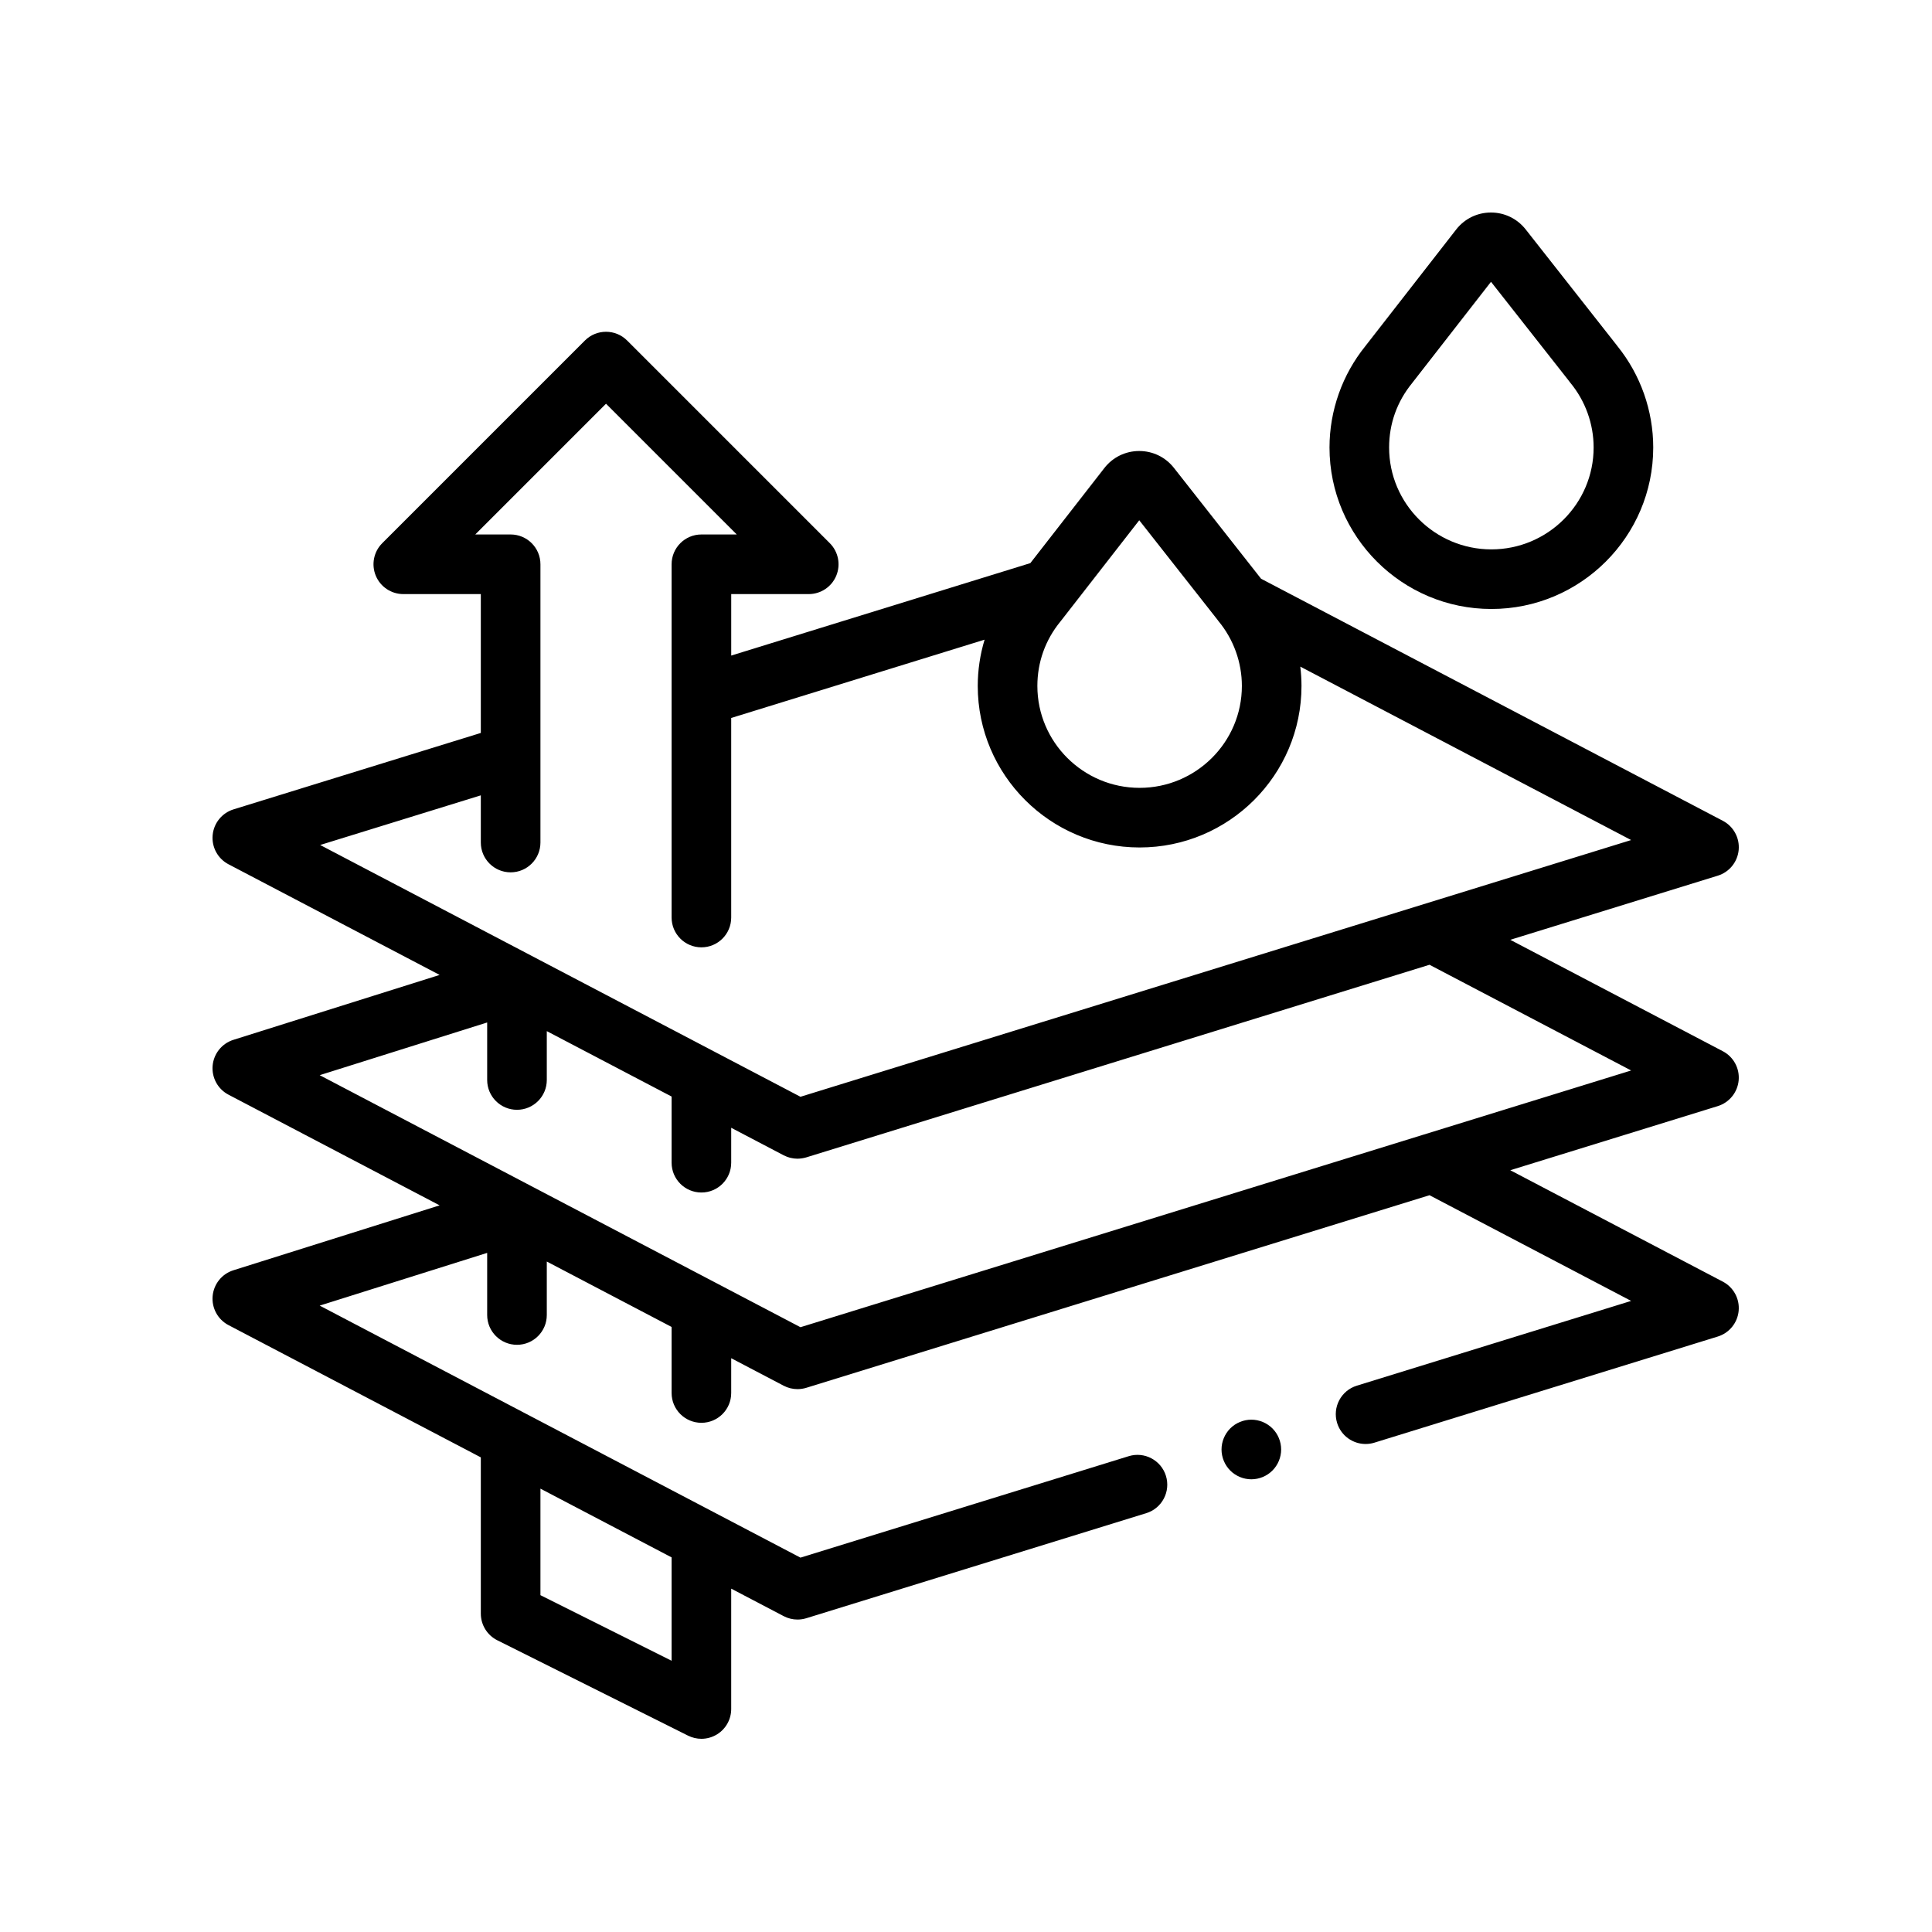
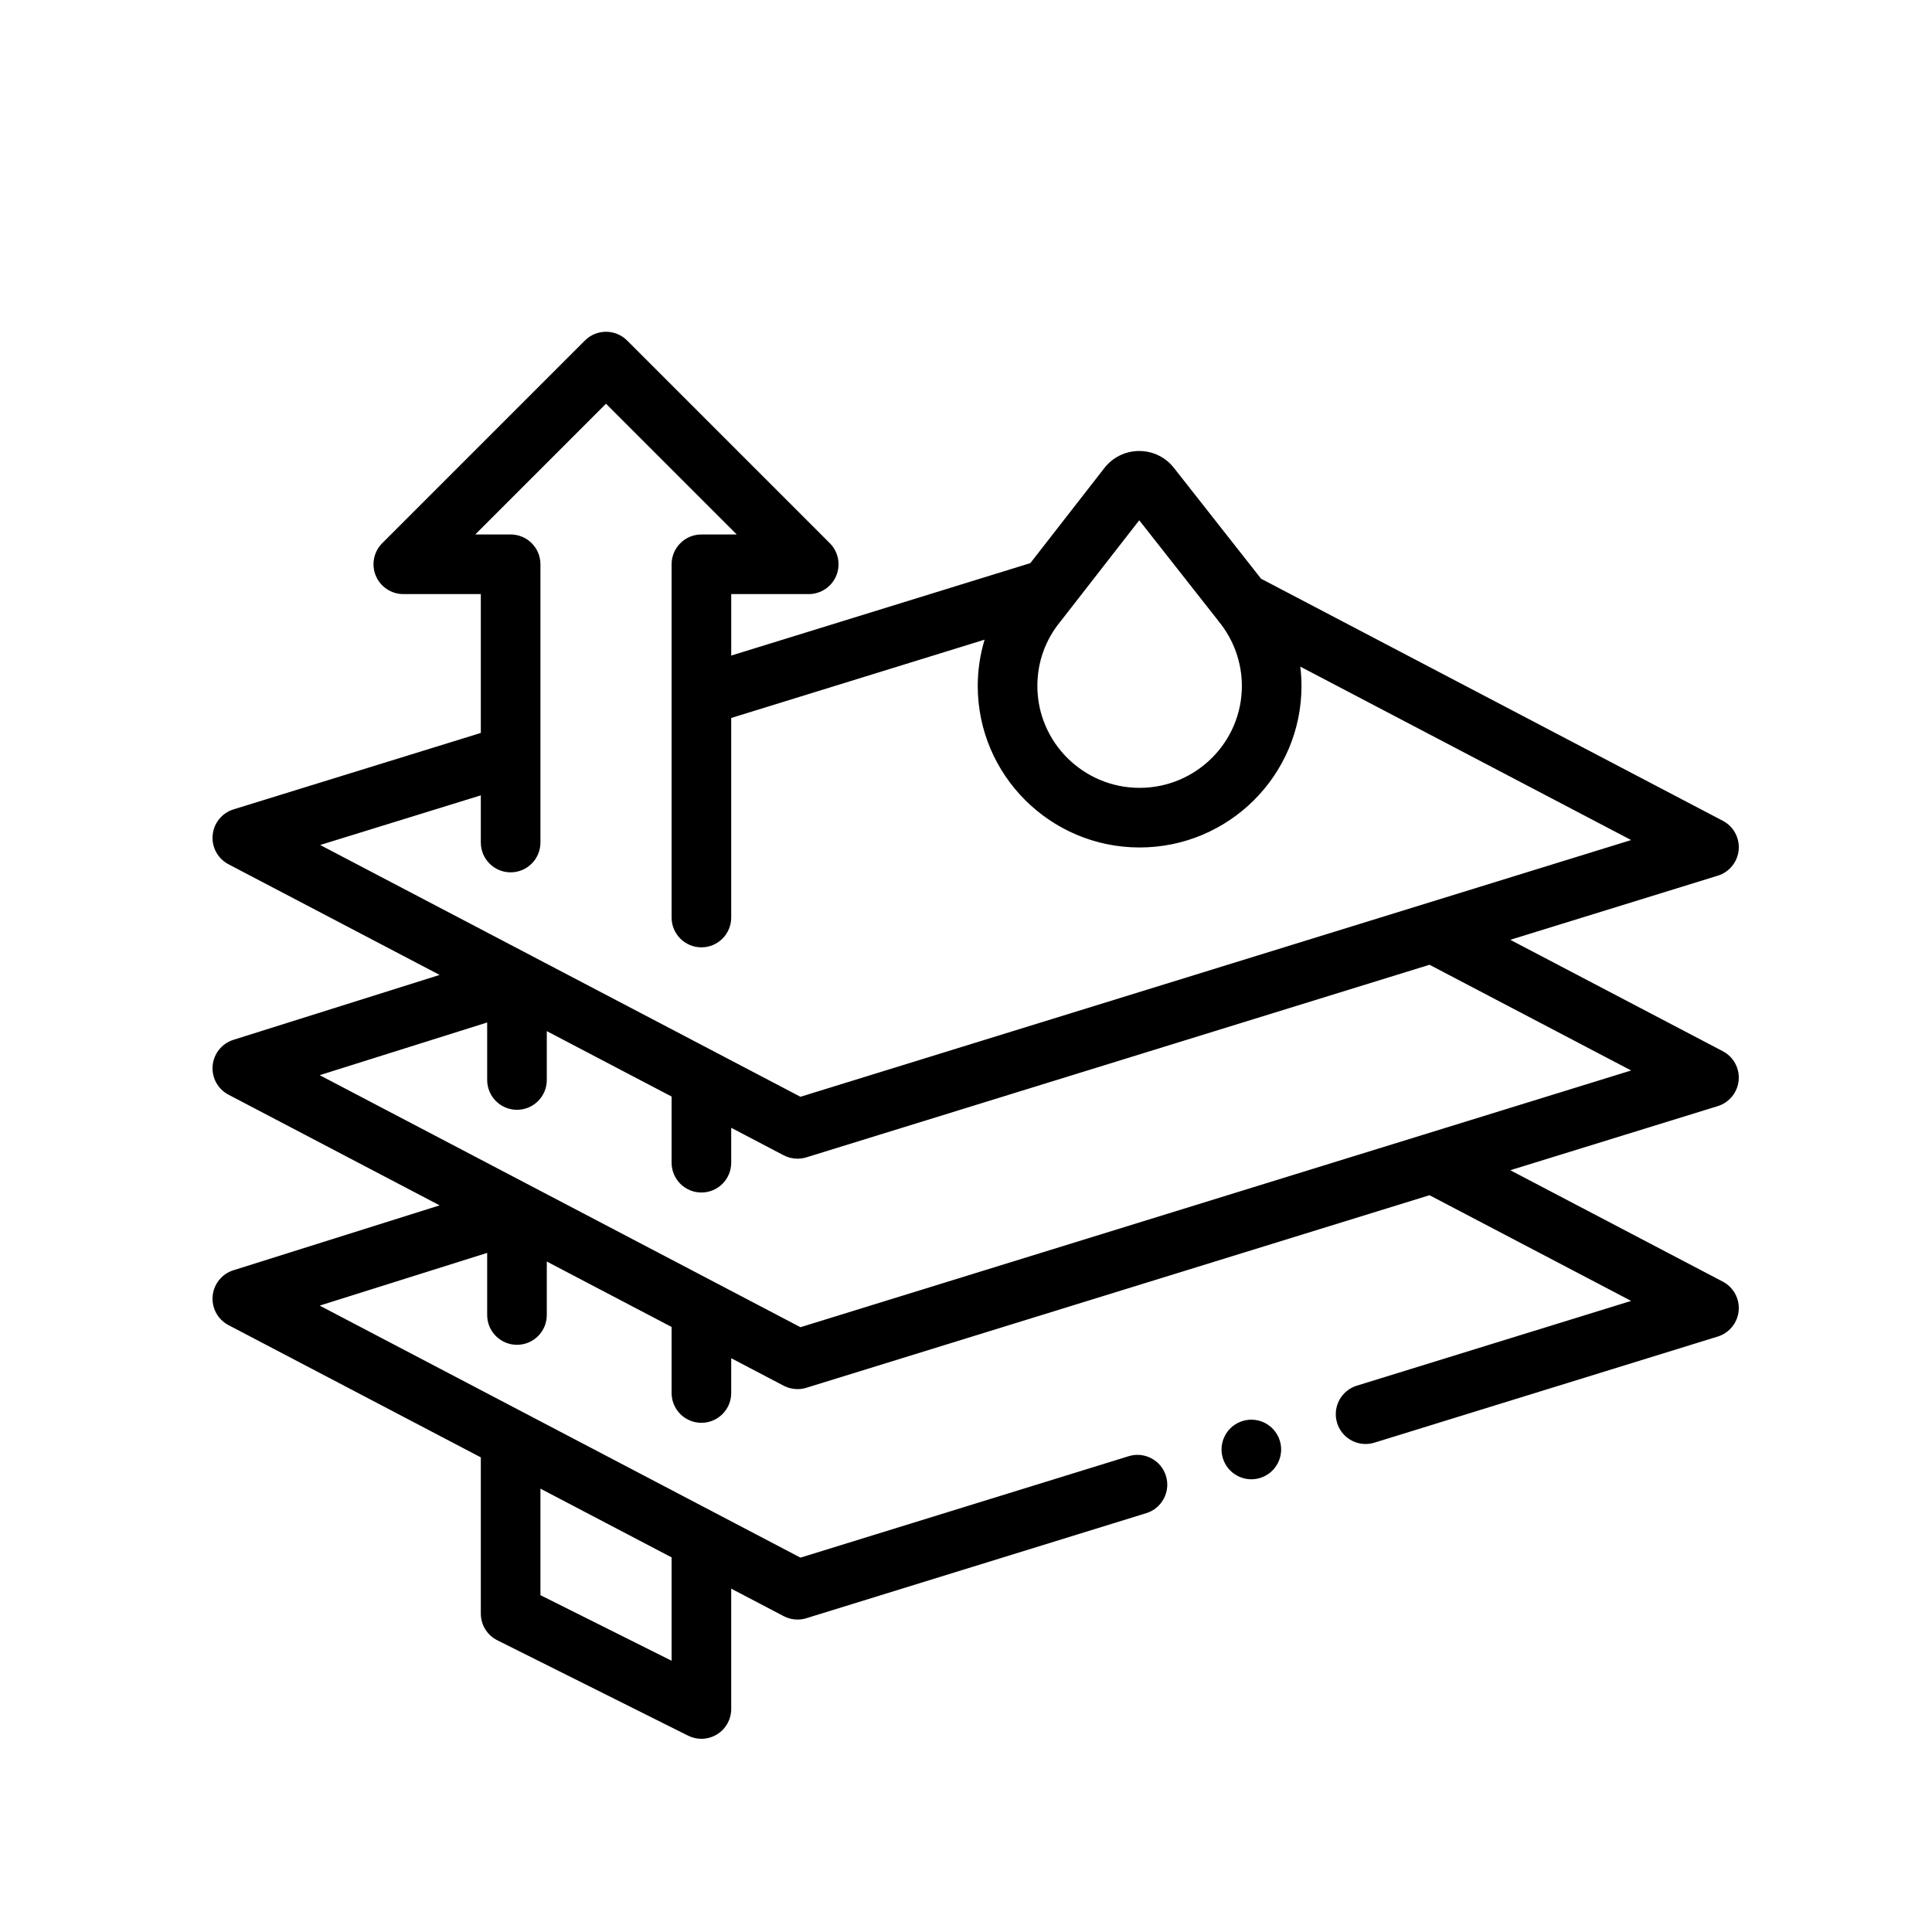
<svg xmlns="http://www.w3.org/2000/svg" width="100" height="100" viewBox="0 0 100 100" fill="none">
  <path d="M89.993 55.918C90.05 55.296 89.727 54.701 89.173 54.411L78.172 48.644L88.912 45.325C89.51 45.141 89.936 44.614 89.994 43.992C90.05 43.369 89.727 42.774 89.173 42.484L65.273 29.955L60.76 24.215C60.324 23.661 59.67 23.344 58.965 23.344C58.963 23.344 58.962 23.344 58.96 23.344C58.253 23.346 57.598 23.666 57.163 24.224L53.33 29.147L37.848 33.932V30.75H41.86C42.484 30.75 43.047 30.374 43.285 29.798C43.524 29.221 43.392 28.557 42.951 28.116L32.459 17.624C31.856 17.022 30.879 17.022 30.276 17.624L19.784 28.116C19.343 28.557 19.211 29.221 19.45 29.798C19.689 30.374 20.251 30.75 20.875 30.75H24.887V37.937L12.087 41.893C11.491 42.078 11.063 42.604 11.007 43.226C10.949 43.848 11.273 44.444 11.826 44.734L22.755 50.462L12.08 53.822C11.485 54.01 11.062 54.536 11.006 55.157C10.951 55.778 11.274 56.372 11.827 56.661L22.755 62.389L12.08 65.749C11.485 65.936 11.062 66.463 11.006 67.084C10.951 67.704 11.274 68.298 11.827 68.588L24.887 75.433V83.519C24.887 84.104 25.217 84.638 25.739 84.9L35.614 89.837C35.833 89.945 36.068 90 36.305 90C36.587 90 36.868 89.922 37.116 89.769C37.571 89.488 37.847 88.991 37.847 88.457V82.228L40.563 83.651C40.786 83.768 41.032 83.828 41.279 83.828C41.432 83.828 41.586 83.805 41.735 83.759L59.33 78.321C60.145 78.07 60.6 77.206 60.349 76.391C60.097 75.577 59.233 75.12 58.419 75.373L41.432 80.623L16.547 67.578L25.216 64.849V68.064C25.216 68.917 25.908 69.607 26.759 69.607C27.611 69.607 28.302 68.917 28.302 68.064V65.297L34.762 68.683V72.101C34.762 72.954 35.453 73.644 36.305 73.644C37.157 73.644 37.847 72.954 37.847 72.101V70.301L40.563 71.725C40.786 71.842 41.032 71.901 41.279 71.901C41.432 71.901 41.586 71.878 41.735 71.832L73.991 61.864L84.428 67.335L70.227 71.723C69.413 71.975 68.957 72.839 69.209 73.653C69.413 74.316 70.024 74.741 70.683 74.741C70.833 74.741 70.987 74.719 71.139 74.672L88.912 69.179C89.509 68.994 89.936 68.468 89.993 67.846C90.05 67.223 89.727 66.628 89.173 66.338L78.172 60.571L88.912 57.252C89.509 57.067 89.936 56.541 89.993 55.918ZM27.973 77.052L34.762 80.61V85.96L27.973 82.566V77.052ZM54.88 32.178C54.895 32.16 54.909 32.142 54.923 32.124L58.967 26.929L62.986 32.04C63.012 32.078 63.04 32.115 63.07 32.151C63.849 33.092 64.279 34.283 64.279 35.505C64.279 38.413 61.904 40.779 58.986 40.779C56.068 40.779 53.694 38.413 53.694 35.505C53.694 34.279 54.104 33.128 54.88 32.178ZM16.572 43.737L24.887 41.167V43.609C24.887 44.461 25.578 45.152 26.43 45.152C27.282 45.152 27.973 44.461 27.973 43.609V39.083C27.973 39.08 27.973 39.077 27.973 39.075V29.207C27.973 28.355 27.282 27.664 26.43 27.664H24.6L31.367 20.897L38.134 27.664H36.305C35.453 27.664 34.762 28.355 34.762 29.207V36.014V36.028V47.491C34.762 48.343 35.453 49.034 36.305 49.034C37.157 49.034 37.847 48.343 37.847 47.491V37.162L50.962 33.109C50.729 33.882 50.608 34.69 50.608 35.505C50.608 40.115 54.366 43.865 58.986 43.865C63.606 43.865 67.365 40.115 67.365 35.505C67.365 35.17 67.343 34.835 67.303 34.504L84.428 43.481L41.432 56.769L34.082 52.916L27.497 49.464C27.495 49.463 27.493 49.463 27.492 49.461L16.572 43.737ZM73.688 58.727C73.685 58.728 73.683 58.729 73.68 58.729L41.432 68.696L16.547 55.651L25.216 52.923V55.9C25.216 56.752 25.908 57.443 26.759 57.443C27.611 57.443 28.302 56.752 28.302 55.9V53.371L32.421 55.53L34.762 56.757V60.181C34.762 61.034 35.453 61.724 36.305 61.724C37.157 61.724 37.847 61.034 37.847 60.181V58.374L40.563 59.798C40.565 59.799 40.566 59.799 40.568 59.8C40.618 59.826 40.669 59.848 40.721 59.868C40.737 59.875 40.754 59.88 40.771 59.886C40.809 59.899 40.847 59.911 40.885 59.922C40.904 59.926 40.923 59.931 40.943 59.935C40.981 59.944 41.02 59.95 41.059 59.956C41.077 59.959 41.094 59.962 41.112 59.964C41.161 59.969 41.211 59.972 41.26 59.973C41.267 59.973 41.273 59.974 41.279 59.974H41.282C41.35 59.973 41.418 59.968 41.486 59.958C41.501 59.956 41.517 59.954 41.533 59.951C41.601 59.94 41.669 59.926 41.735 59.905L73.991 49.936L84.428 55.408L73.688 58.727Z" fill="black" />
  <path d="M64.769 73.482C64.363 73.482 63.965 73.647 63.678 73.934C63.391 74.222 63.226 74.619 63.226 75.025C63.226 75.431 63.391 75.829 63.678 76.116C63.965 76.403 64.363 76.568 64.769 76.568C65.177 76.568 65.573 76.403 65.86 76.116C66.148 75.829 66.312 75.431 66.312 75.025C66.312 74.618 66.148 74.222 65.86 73.934C65.573 73.647 65.177 73.482 64.769 73.482Z" fill="black" />
-   <path d="M77.193 31.521C81.813 31.521 85.571 27.771 85.571 23.162C85.571 21.259 84.916 19.404 83.725 17.925C83.711 17.907 83.696 17.888 83.683 17.869L78.967 11.872C78.53 11.318 77.876 11 77.172 11C77.17 11 77.168 11 77.166 11C76.46 11.002 75.805 11.322 75.37 11.881L70.674 17.91V17.911C69.475 19.392 68.815 21.255 68.815 23.162C68.815 27.771 72.573 31.521 77.193 31.521ZM73.087 19.835C73.102 19.817 73.116 19.799 73.129 19.78L77.174 14.586L81.193 19.697C81.219 19.735 81.247 19.771 81.277 19.808C82.056 20.748 82.486 21.939 82.486 23.162C82.486 26.07 80.111 28.436 77.193 28.436C74.275 28.436 71.9 26.07 71.9 23.162C71.9 21.935 72.311 20.785 73.087 19.835Z" fill="black" />
</svg>